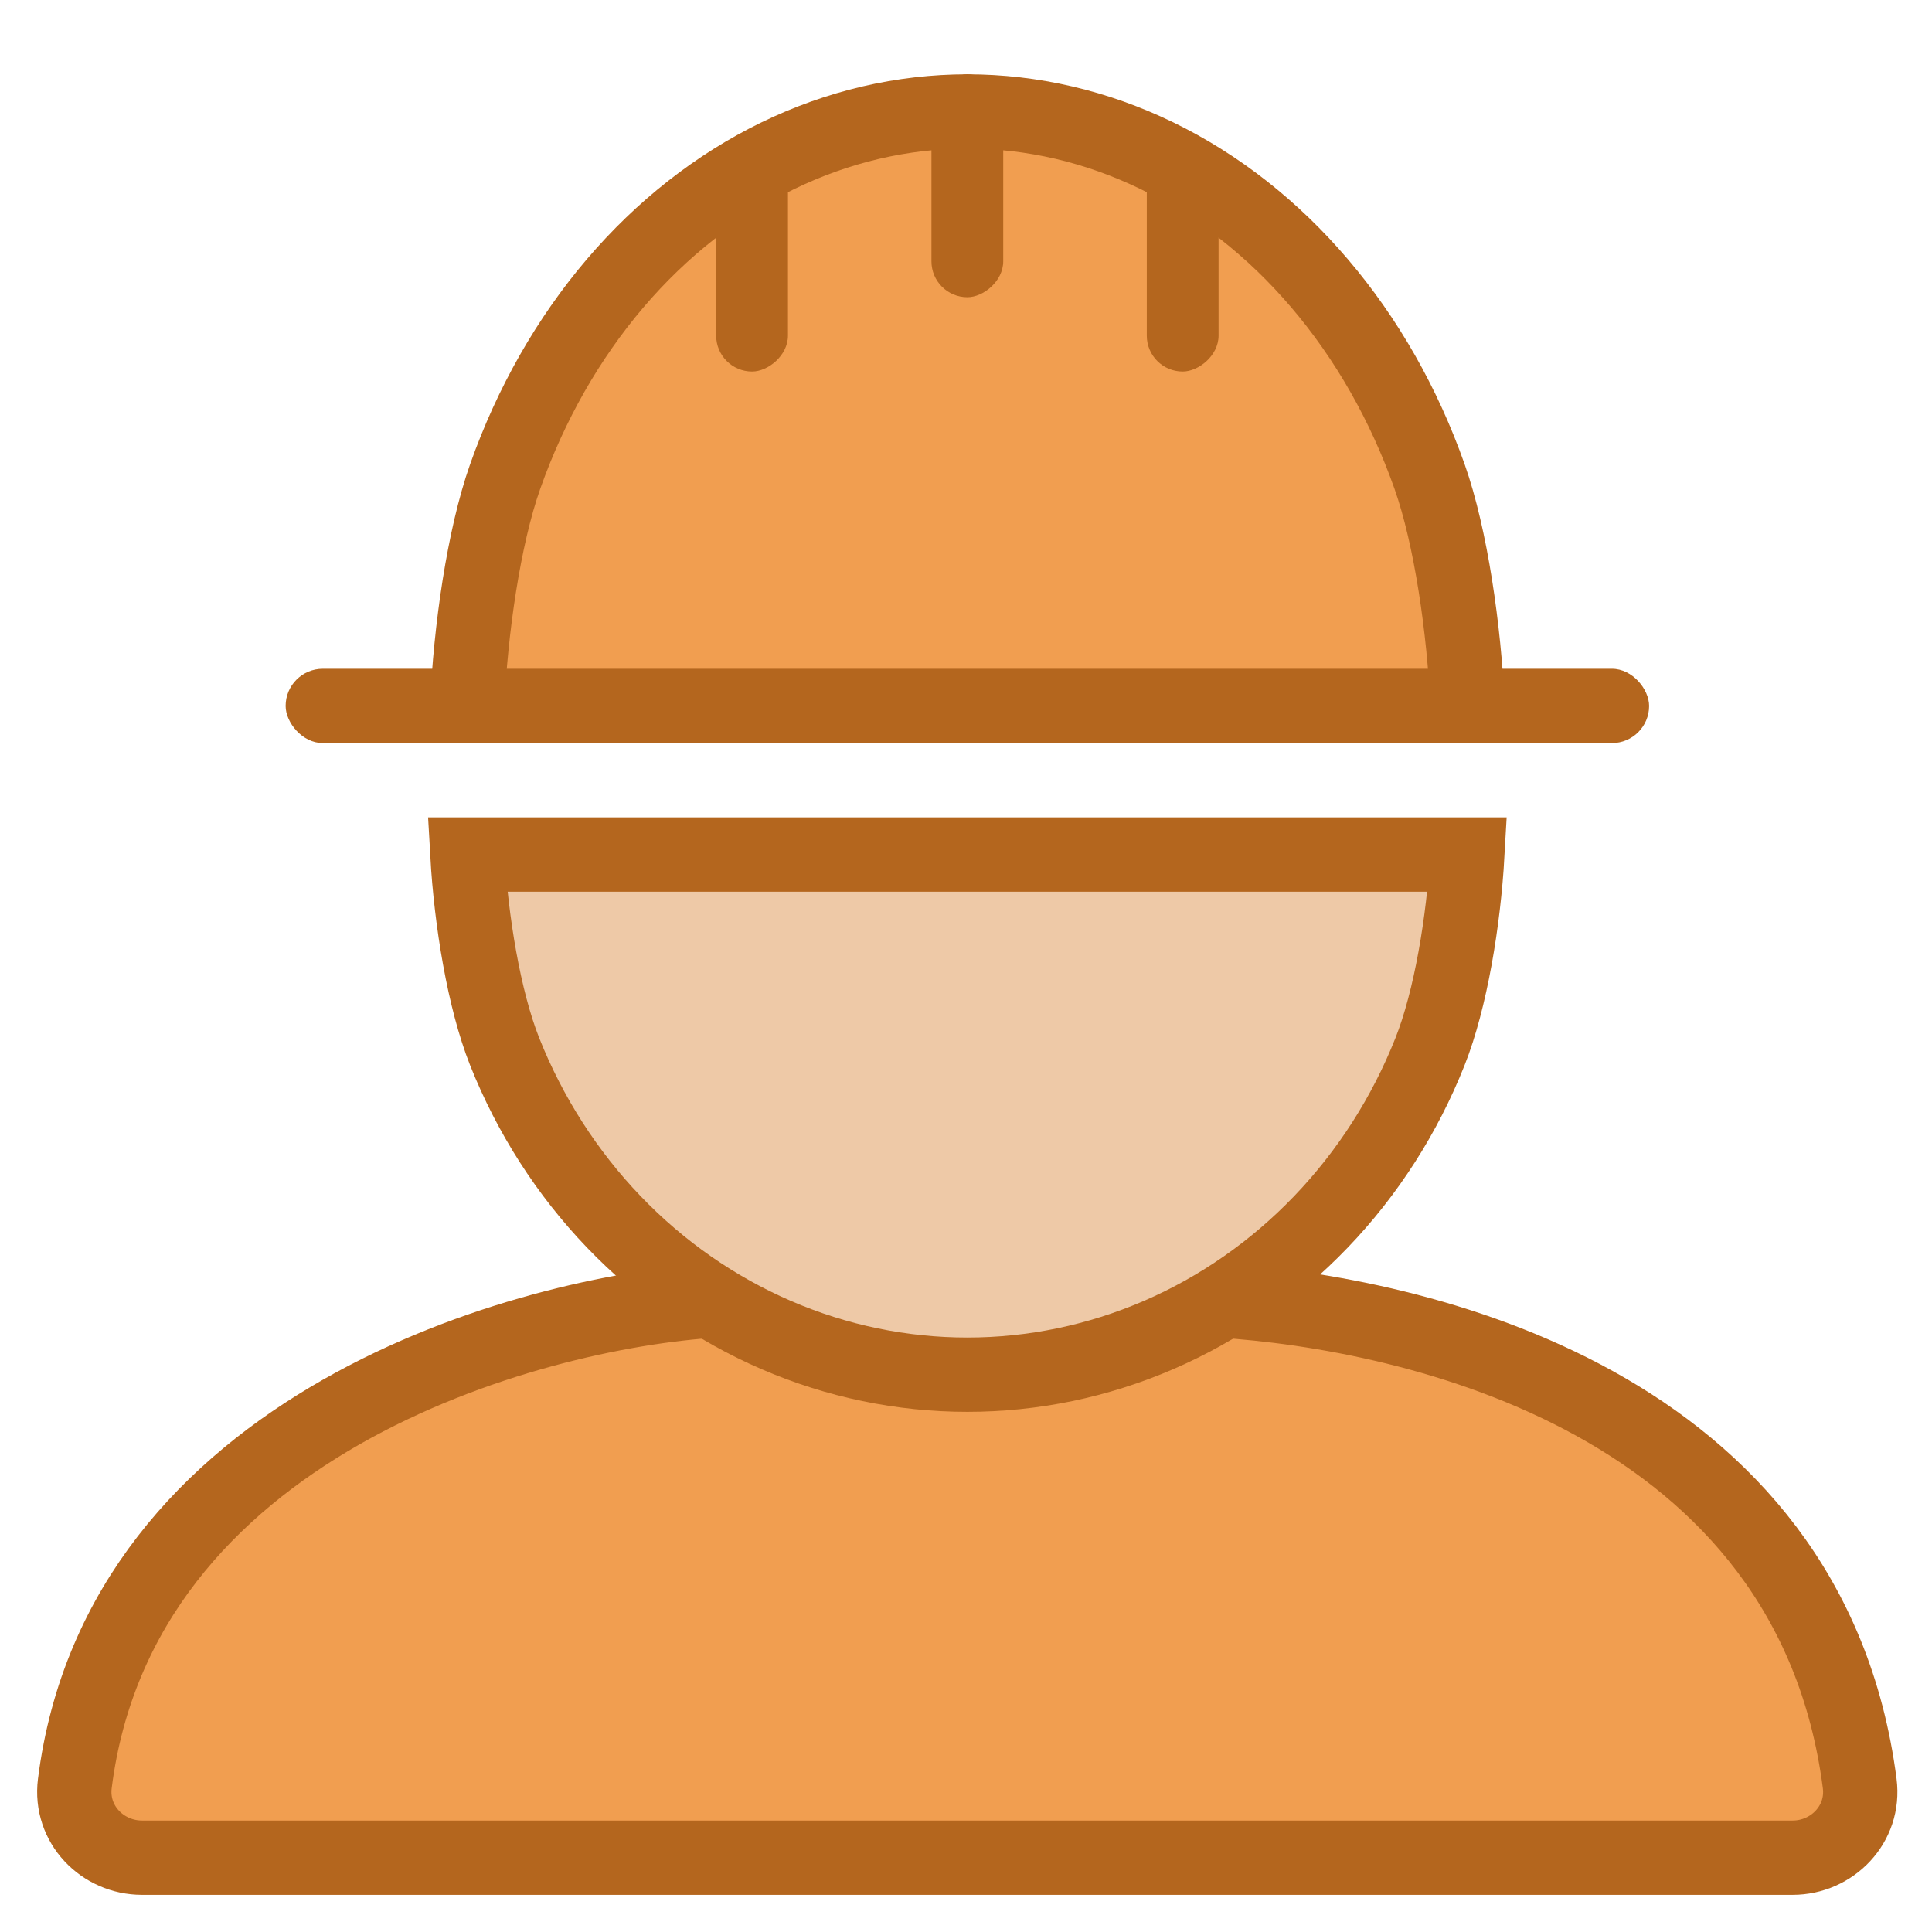
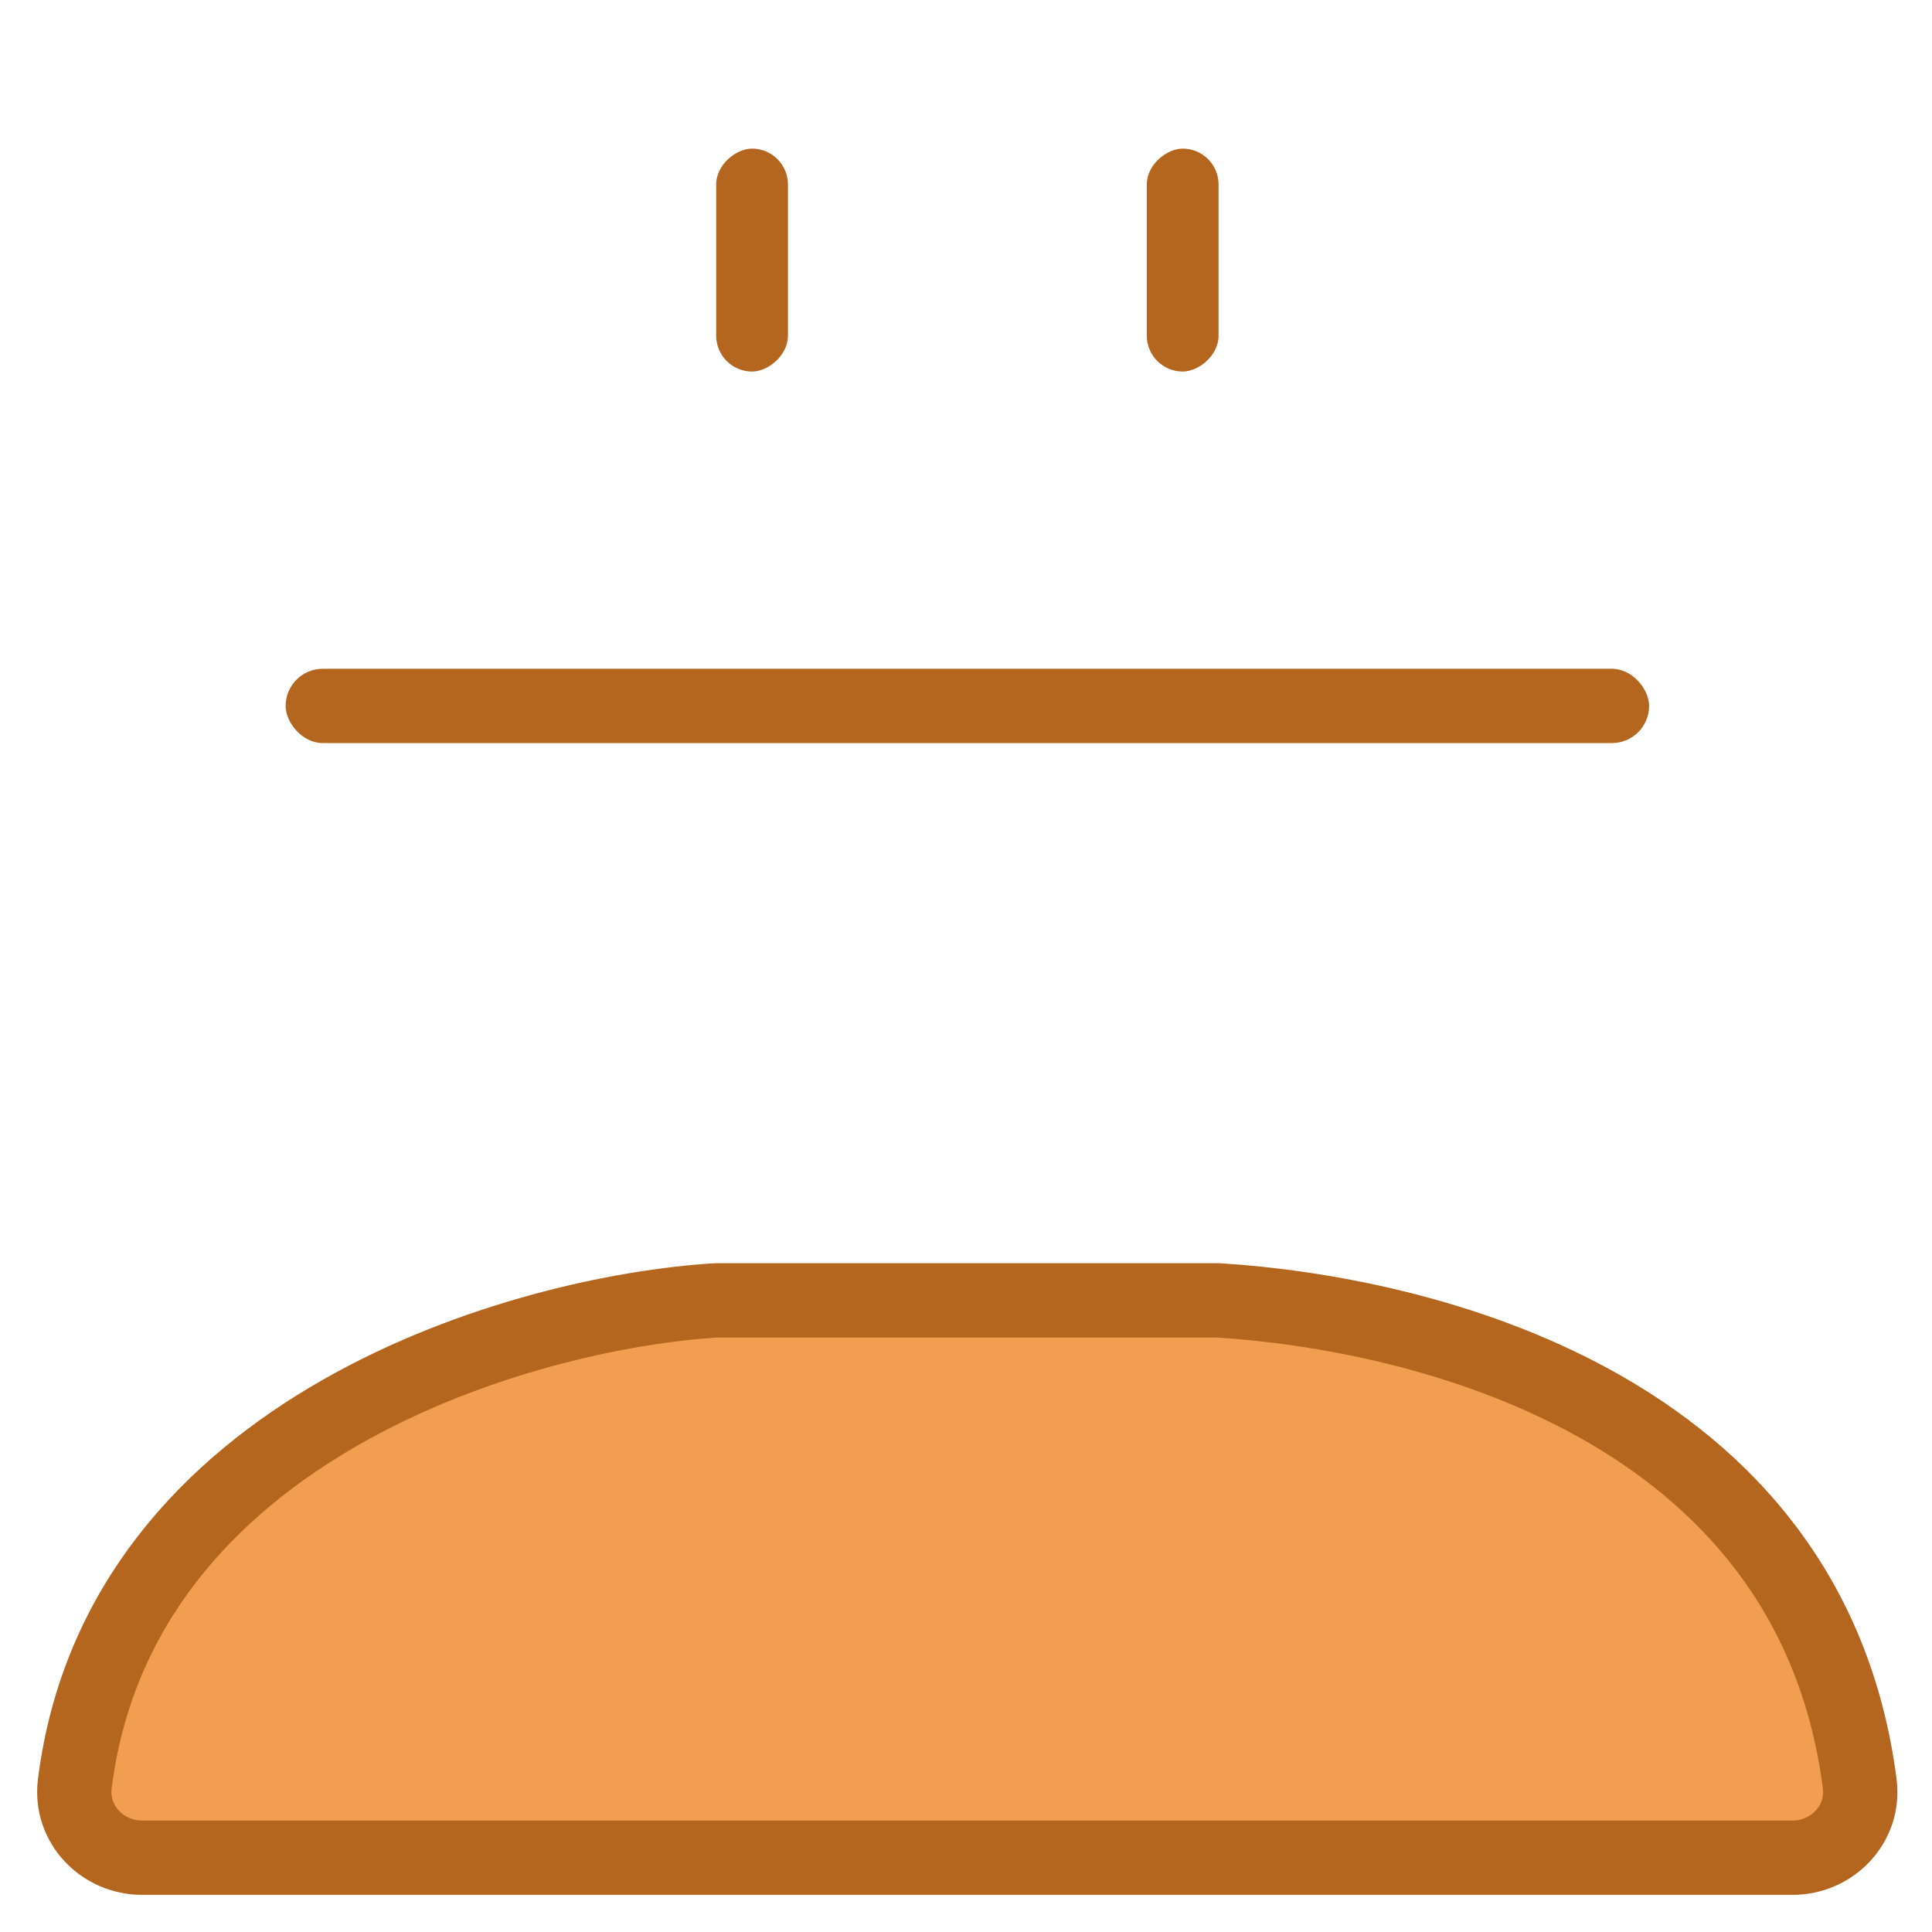
<svg xmlns="http://www.w3.org/2000/svg" width="26" height="26" viewBox="0 0 26 26" fill="none">
  <path d="M1.007 24.002C1.614 19.191 7.071 17.656 9.638 17.5H16.398C19.07 17.667 24.362 18.873 25.027 24.001C25.098 24.549 24.657 25 24.124 25H13.018H1.912C1.378 25 0.938 24.55 1.007 24.002Z" fill="#F19E50" stroke="#B4661E" stroke-linejoin="round" />
  <rect x="3.844" y="9" width="18.349" height="1" rx="0.5" fill="#B4661E" />
-   <path d="M19.239 6.414C19.528 7.233 19.704 8.479 19.75 9.5H13.018H6.287C6.332 8.479 6.509 7.233 6.798 6.414C7.143 5.437 7.647 4.554 8.277 3.814C8.908 3.074 9.652 2.492 10.465 2.097C11.278 1.702 12.145 1.5 13.018 1.5C13.892 1.5 14.759 1.702 15.572 2.097C16.385 2.492 17.129 3.074 17.759 3.814C18.39 4.554 18.894 5.437 19.239 6.414Z" fill="#F19E50" stroke="#B4661E" />
-   <rect x="12.535" y="4" width="3" height="0.966" rx="0.483" transform="rotate(-90 12.535 4)" fill="#B4661E" />
  <rect x="15.433" y="5" width="3" height="0.966" rx="0.483" transform="rotate(-90 15.433 5)" fill="#B4661E" />
  <rect x="9.638" y="5" width="3" height="0.966" rx="0.483" transform="rotate(-90 9.638 5)" fill="#B4661E" />
-   <path d="M19.245 14.151C19.523 13.451 19.697 12.388 19.747 11.5H13.018H6.29C6.34 12.388 6.513 13.451 6.791 14.151C7.132 15.009 7.631 15.787 8.258 16.441C8.885 17.095 9.628 17.613 10.445 17.966C11.261 18.319 12.136 18.5 13.018 18.5C13.901 18.5 14.775 18.319 15.592 17.966C16.409 17.613 17.152 17.095 17.779 16.441C18.406 15.787 18.905 15.009 19.245 14.151Z" fill="#EEC9A7" stroke="#B4661E" />
</svg>